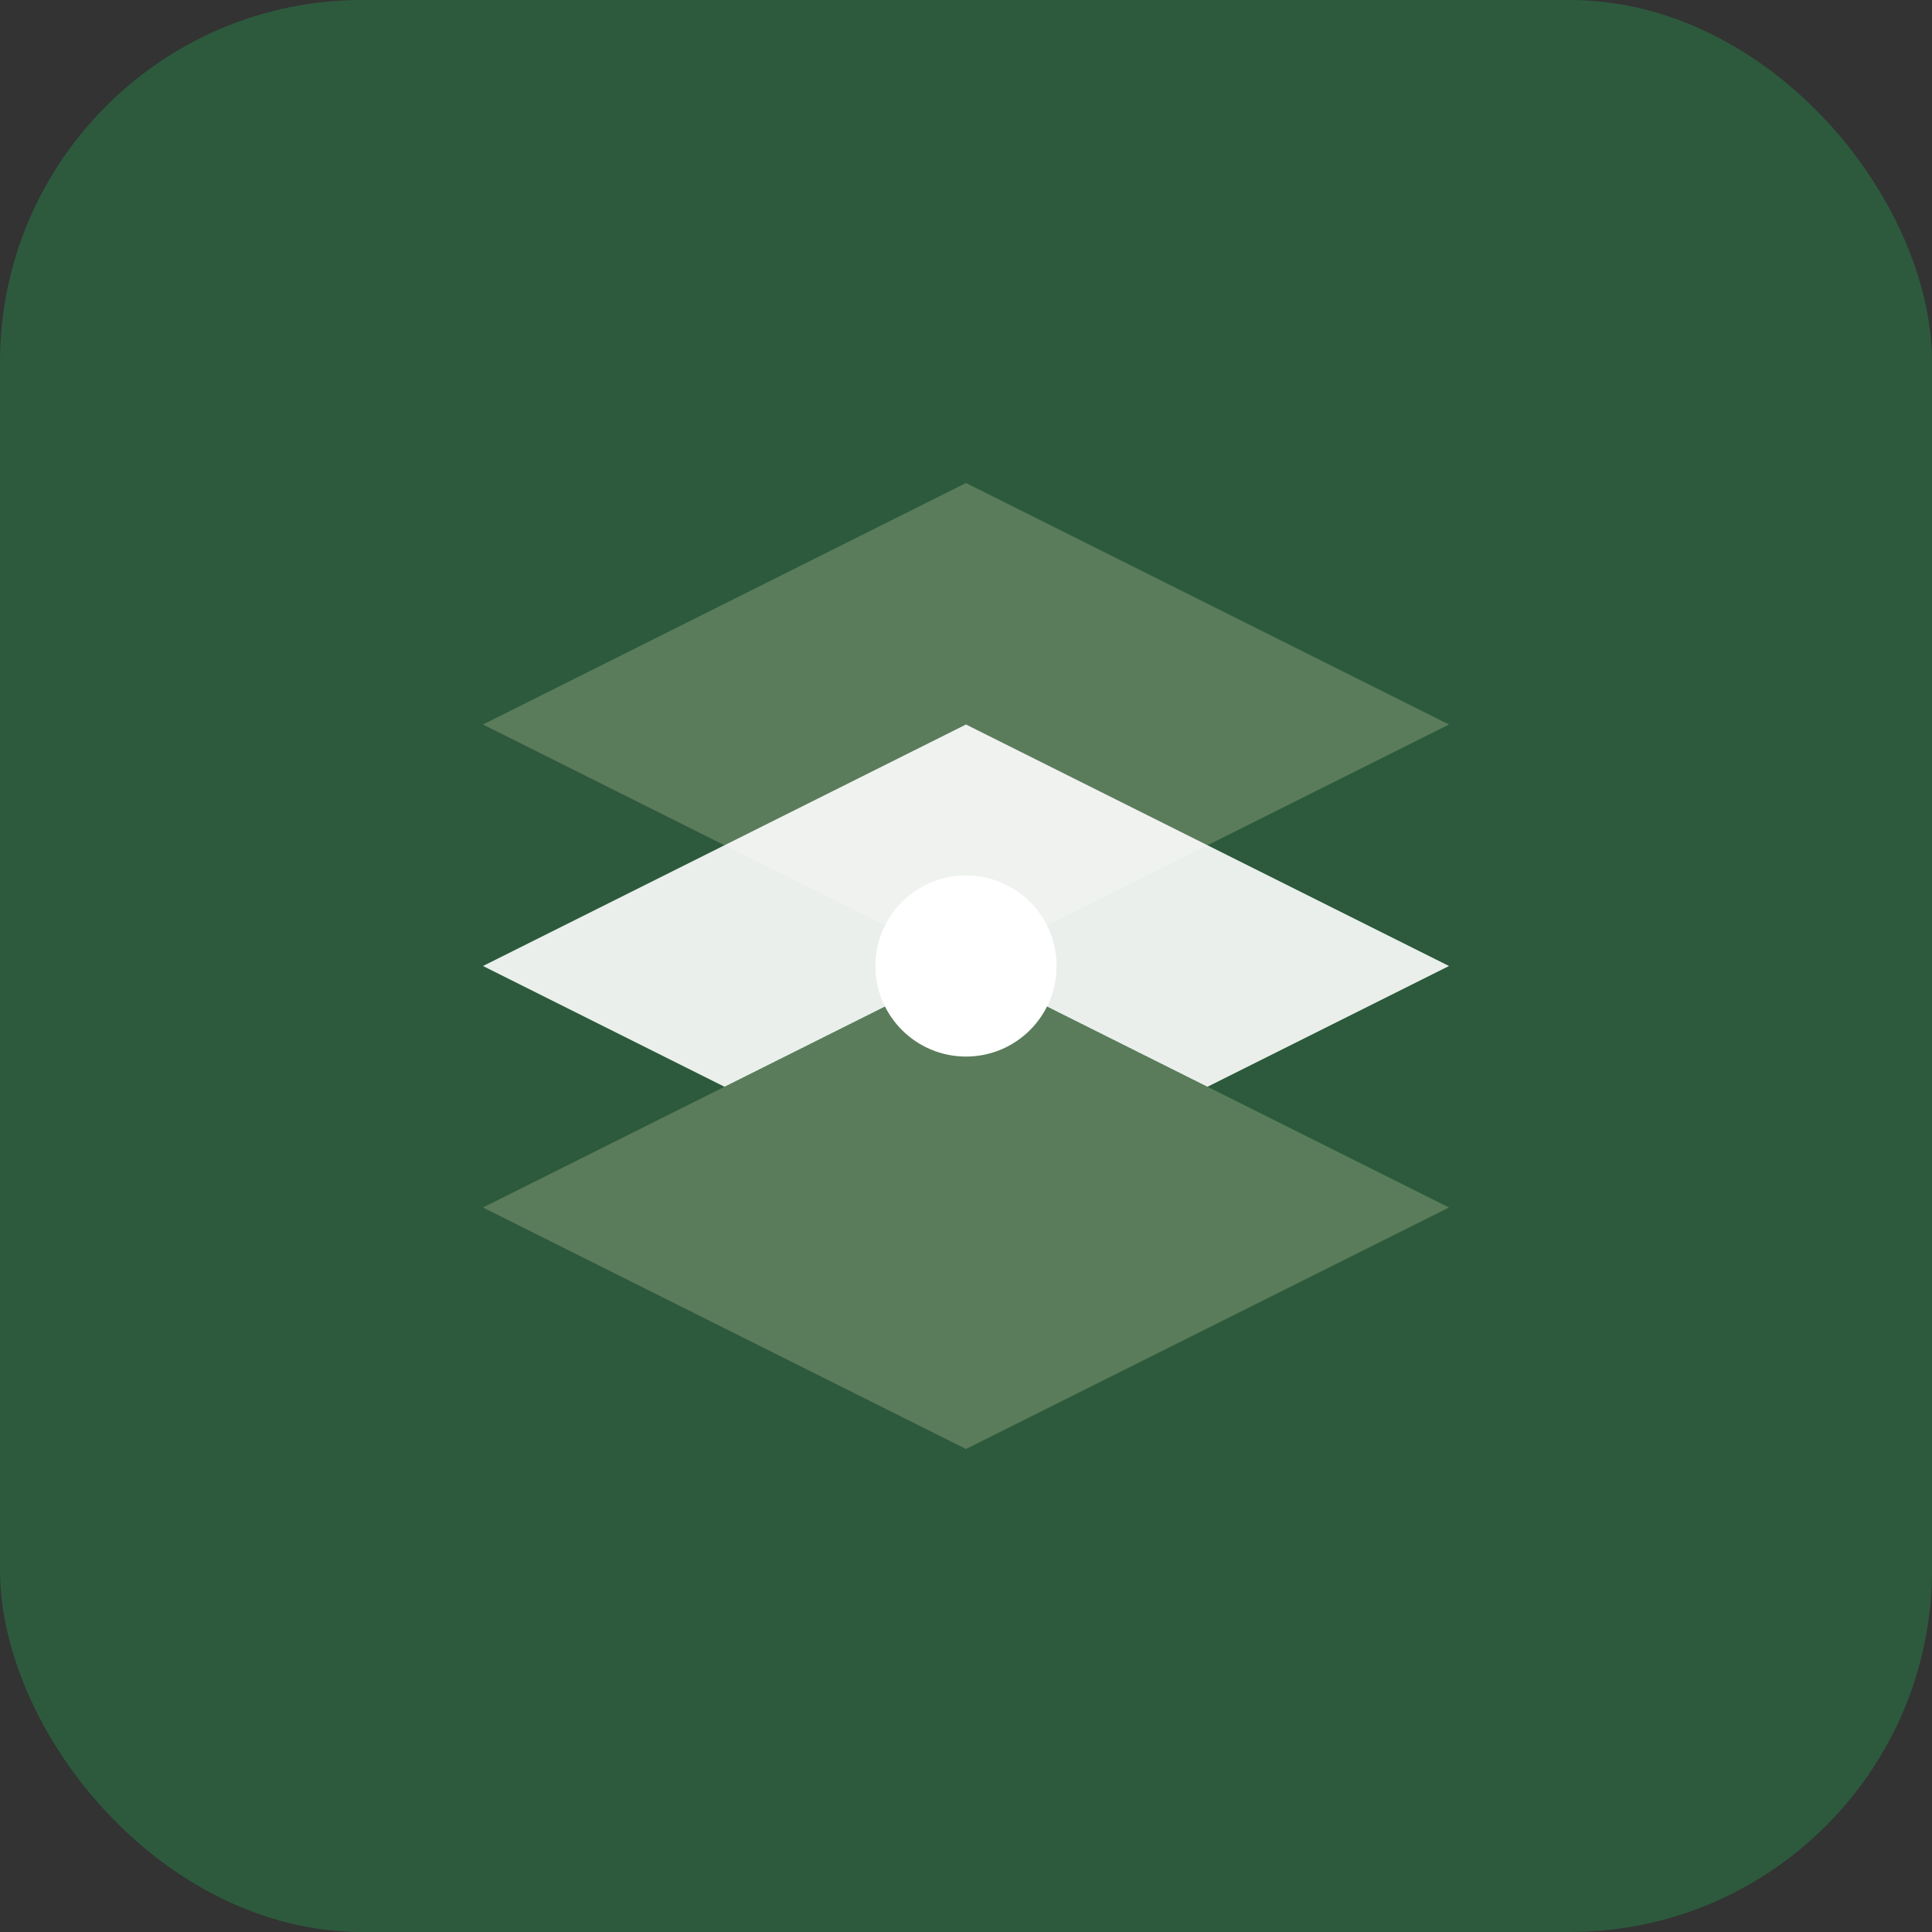
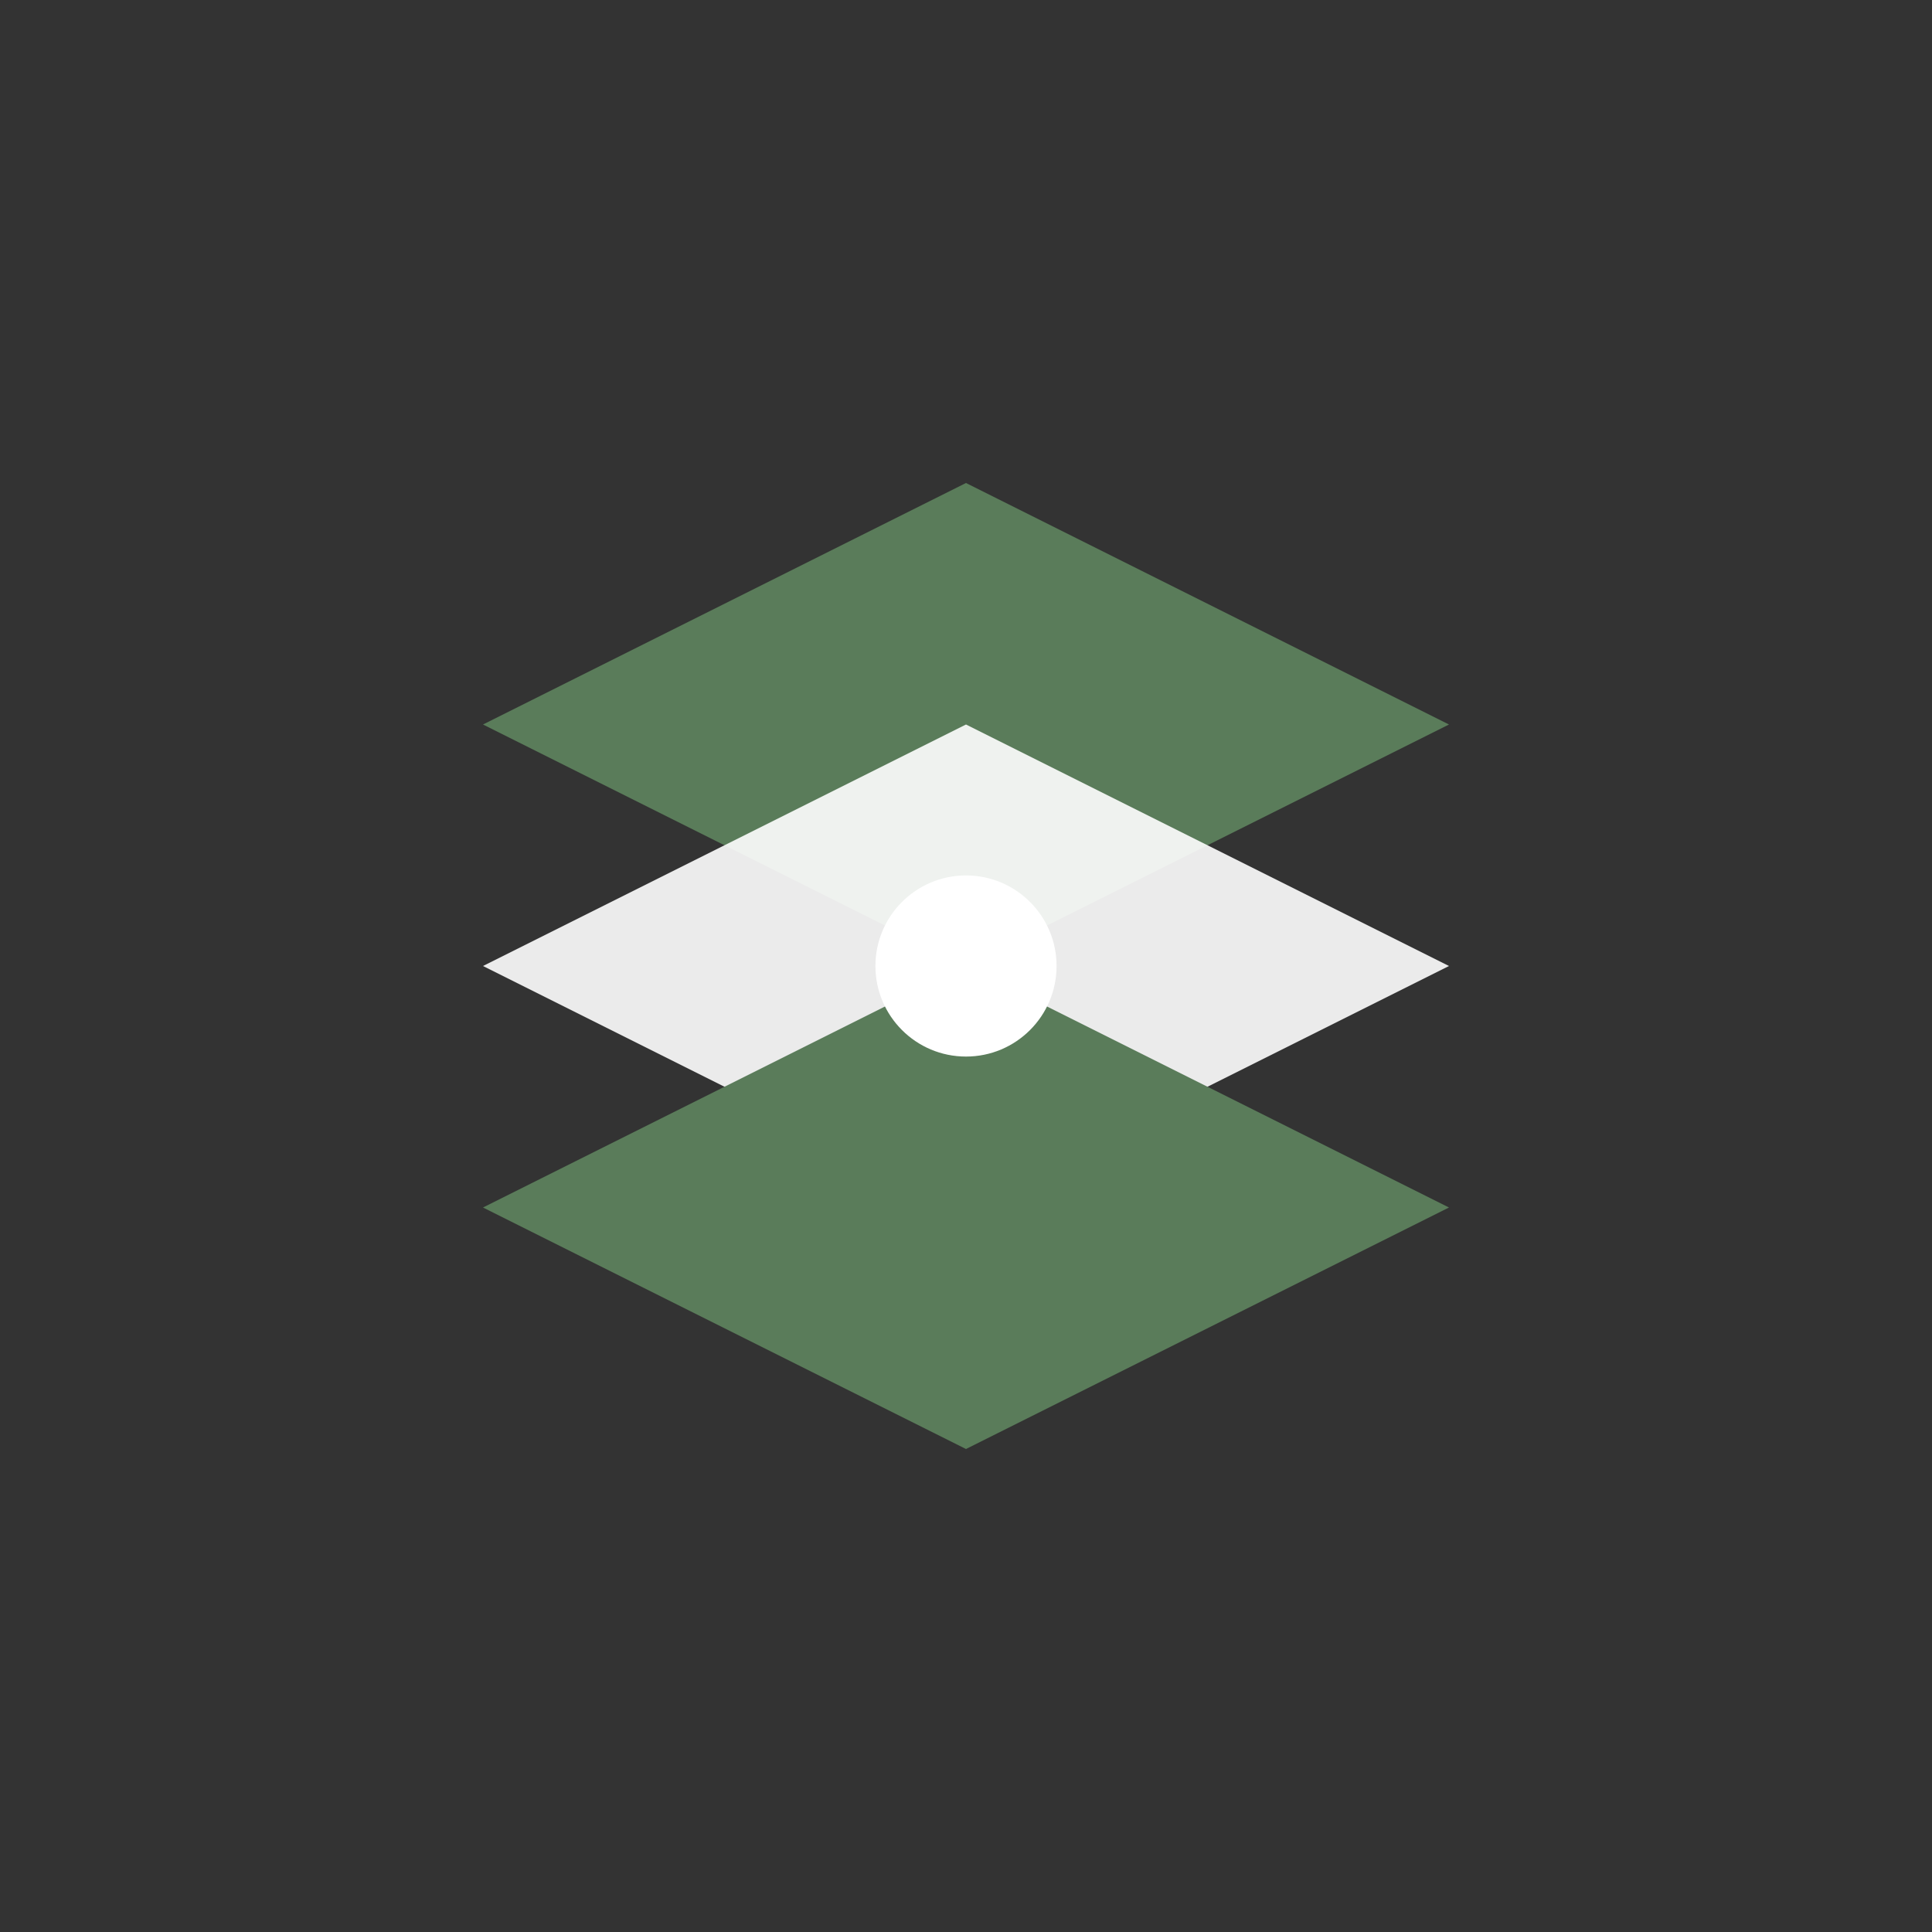
<svg xmlns="http://www.w3.org/2000/svg" width="32" height="32" viewBox="0 0 32 32" fill="none">
  <rect x="0" y="0" width="32" height="32" fill="#333333" stroke="none" />
-   <rect width="32" height="32" rx="6" fill="#2d5a3d" />
  <path d="M8 12 L16 8 L24 12 L16 16 L8 12Z" fill="#5a7c5a" />
  <path d="M8 16 L16 12 L24 16 L16 20 L8 16Z" fill="#ffffff" opacity="0.9" />
  <path d="M8 20 L16 16 L24 20 L16 24 L8 20Z" fill="#5a7c5a" />
  <circle cx="16" cy="16" r="1.5" fill="#ffffff" />
</svg>